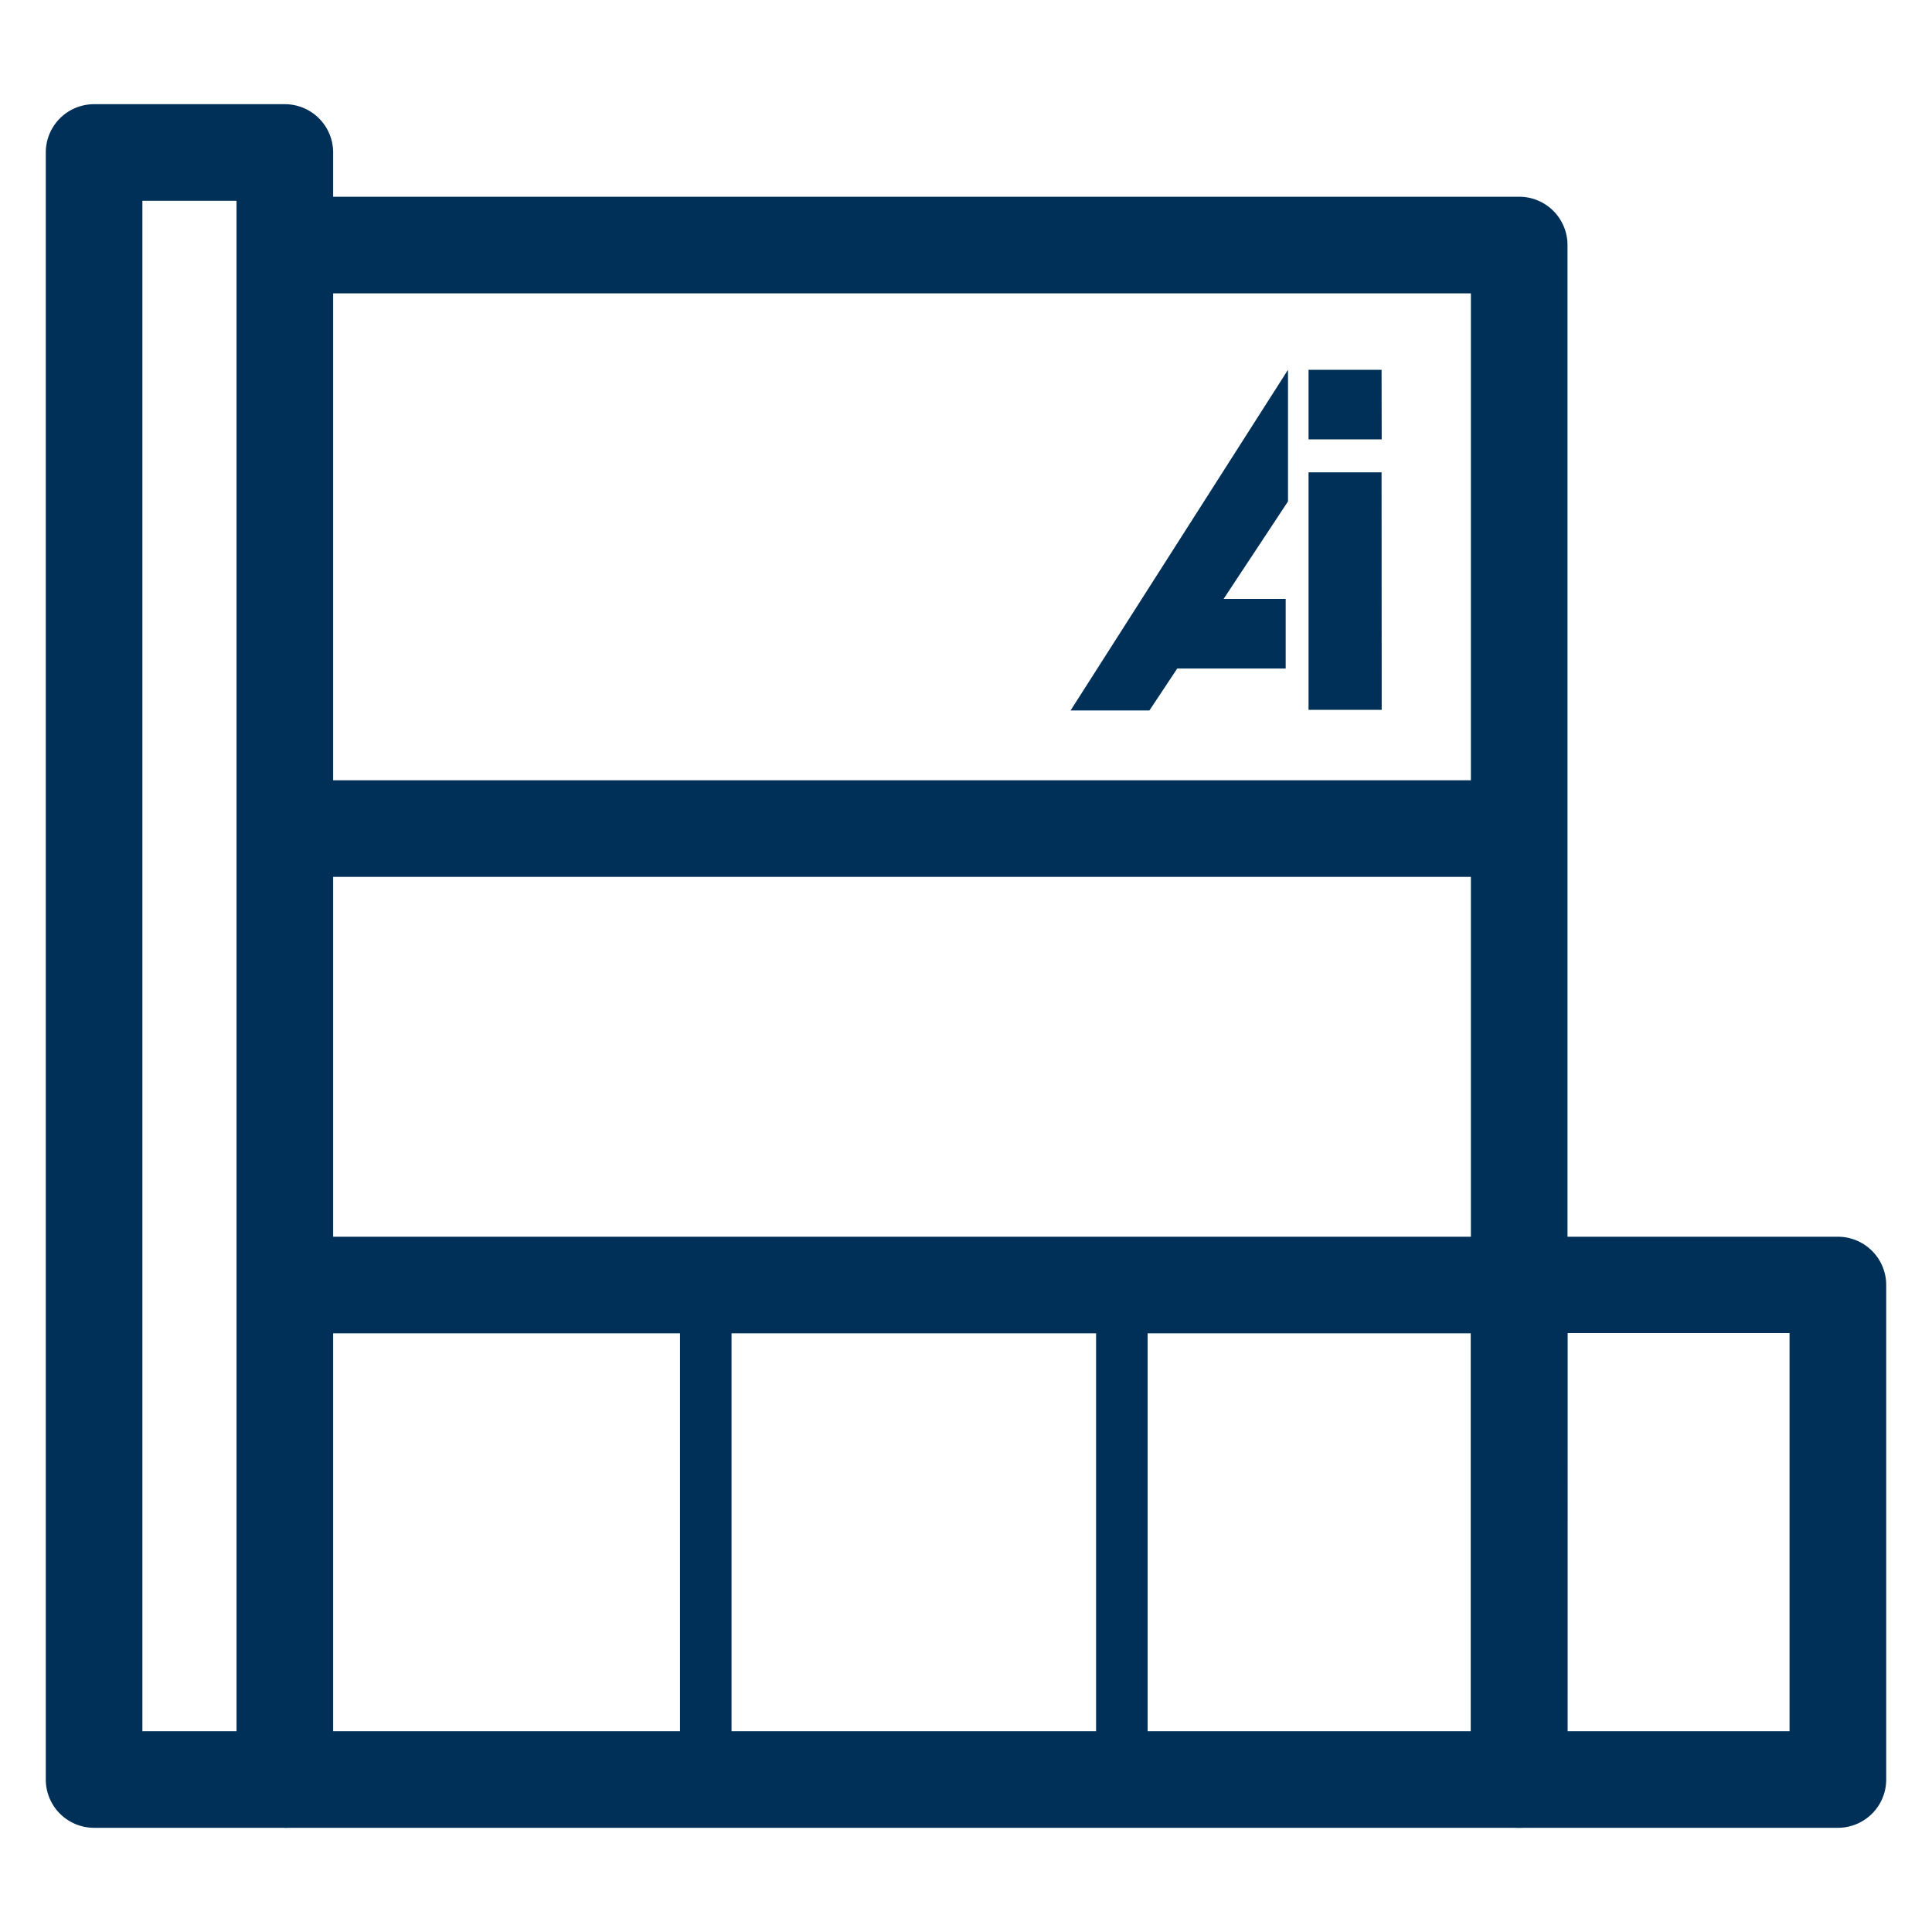
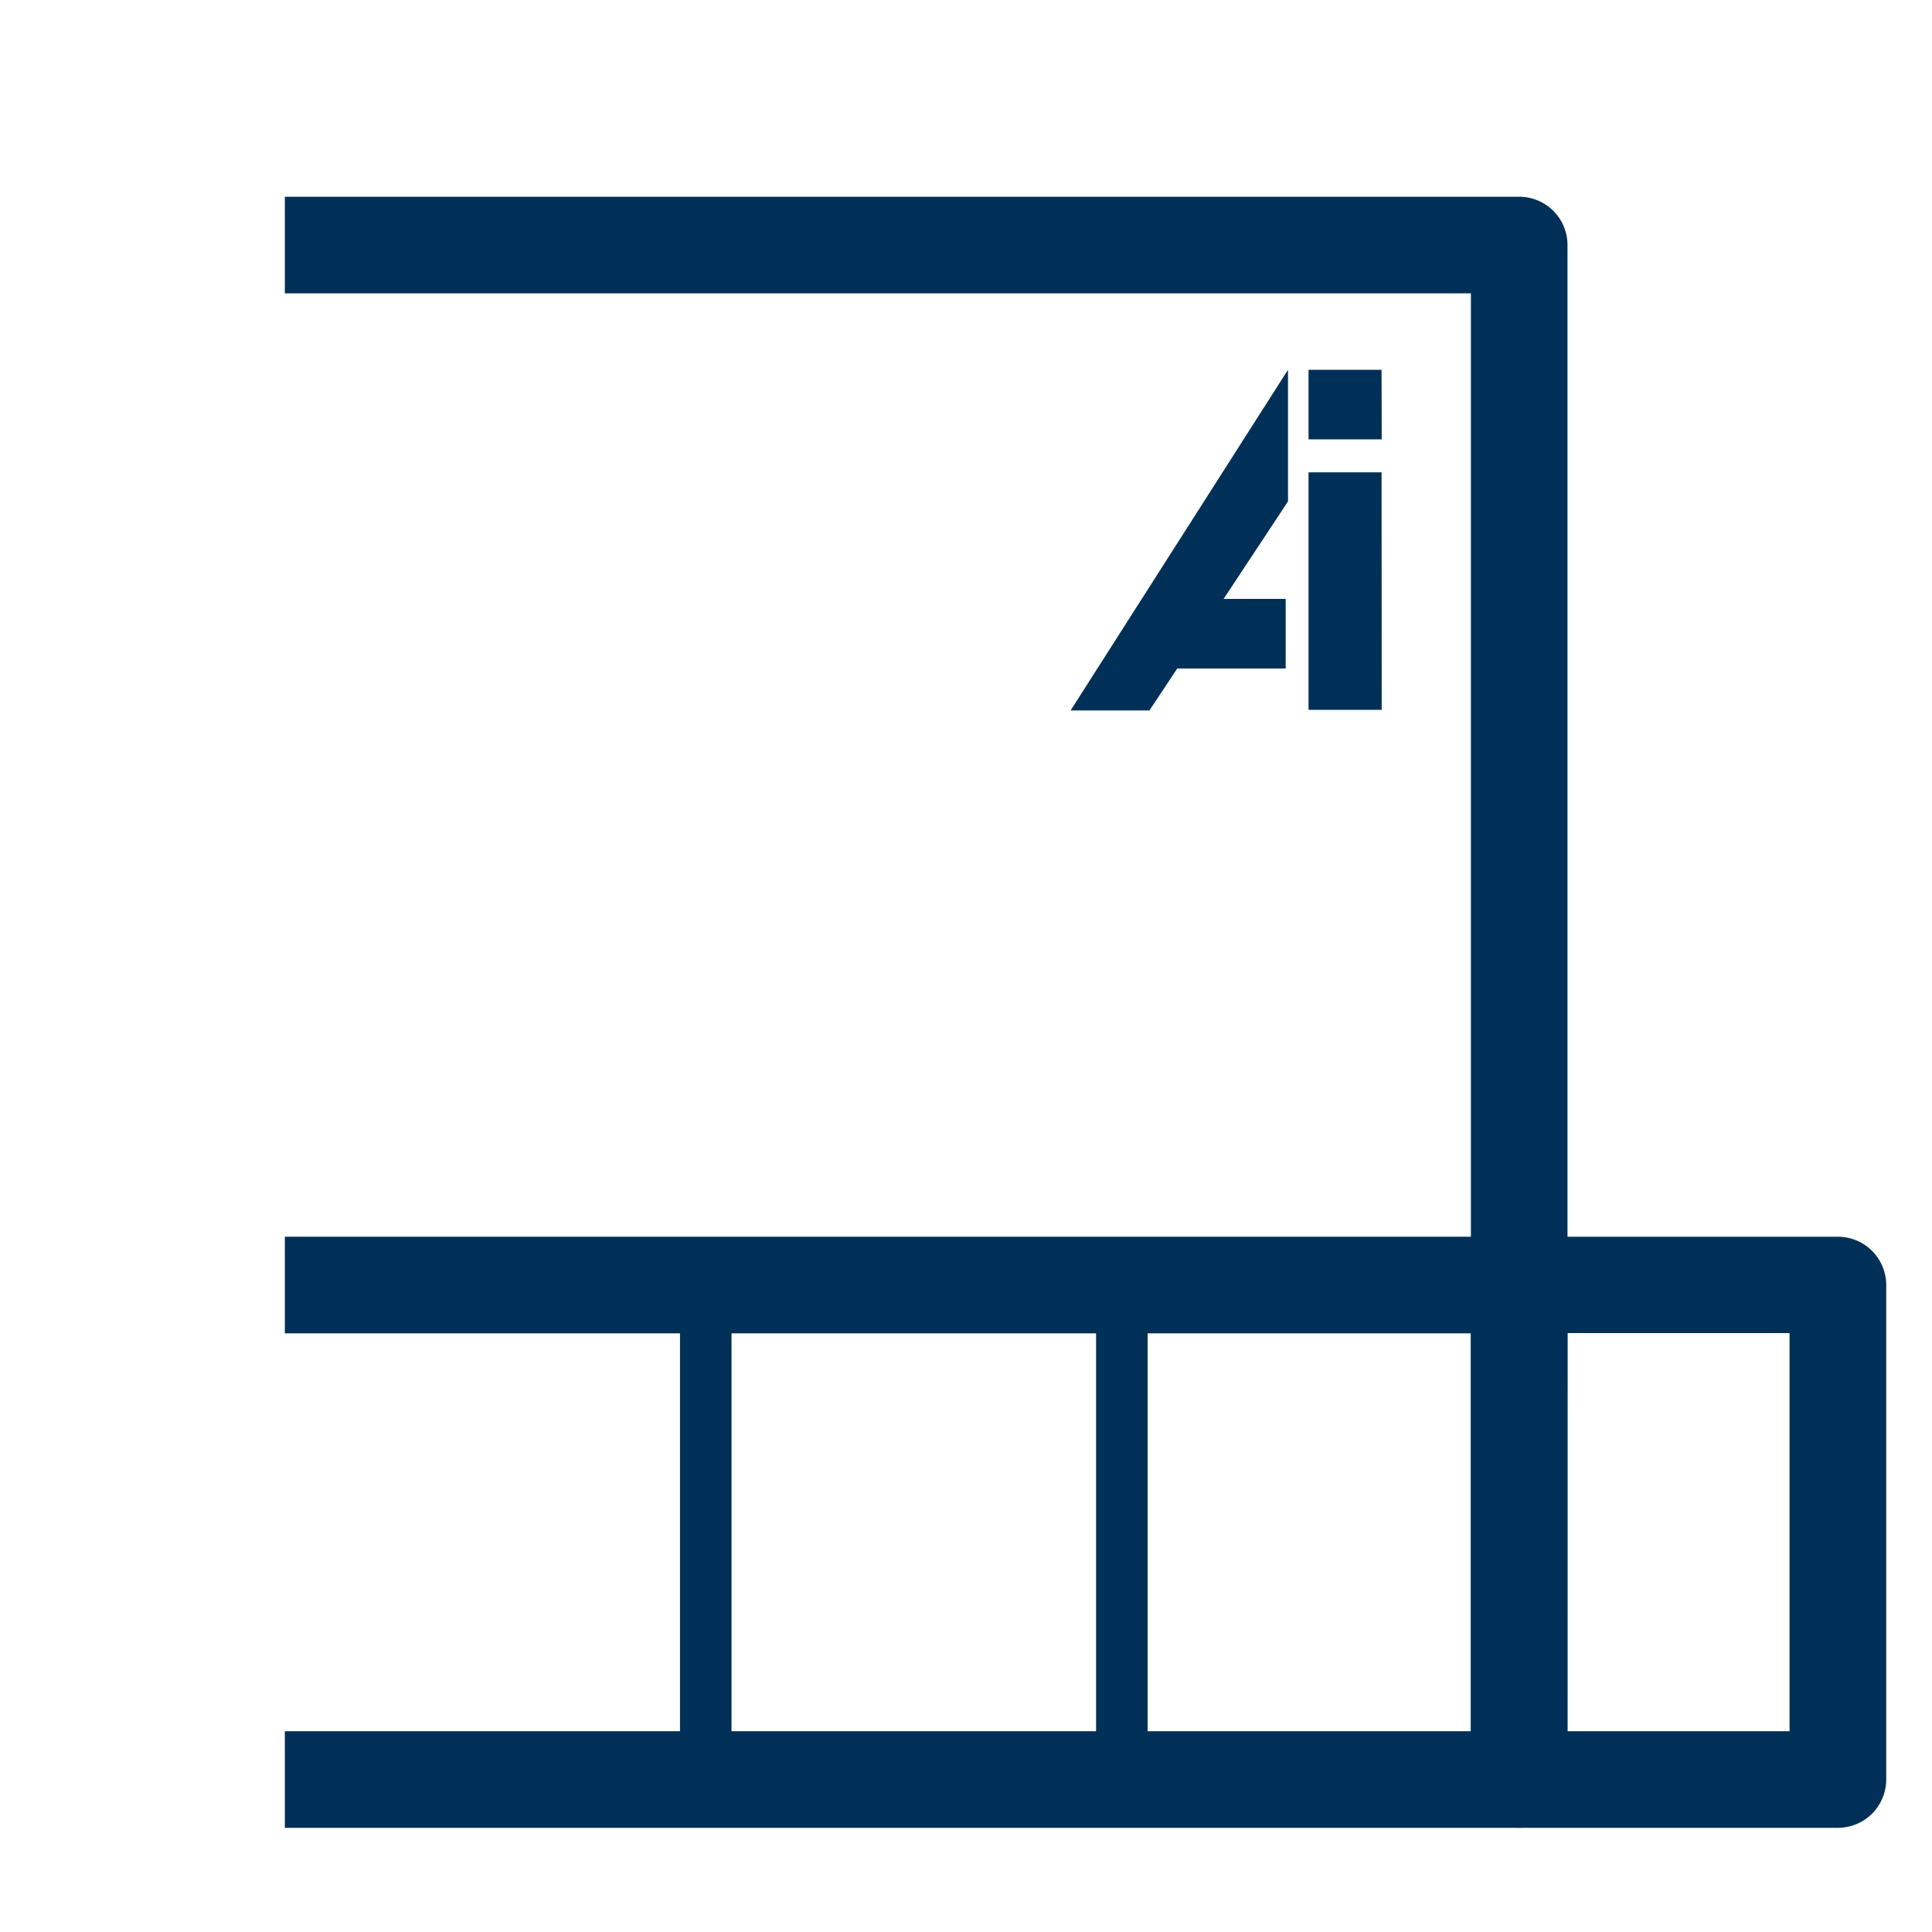
<svg xmlns="http://www.w3.org/2000/svg" id="Layer_1" data-name="Layer 1" viewBox="0 0 300 300">
  <defs>
    <style>.cls-1{fill:#003057;}</style>
  </defs>
-   <path class="cls-1" d="M44.23,283.82H14.61a7.5,7.5,0,0,1-7.5-7.5V23.68a7.5,7.5,0,0,1,7.5-7.5H44.23a7.5,7.5,0,0,1,7.5,7.5V276.32A7.5,7.5,0,0,1,44.23,283.82Zm-22.12-15H36.73V31.18H22.11Z" />
  <path class="cls-1" d="M235.9,283.82H44.23v-15H228.4V45.55H44.23v-15H235.9a7.5,7.5,0,0,1,7.5,7.5V276.32A7.5,7.5,0,0,1,235.9,283.82Z" />
  <path class="cls-1" d="M285.39,283.82H235.9a7.5,7.5,0,0,1-7.5-7.5V199.54a7.5,7.5,0,0,1,7.5-7.5h49.49a7.5,7.5,0,0,1,7.5,7.5v76.78A7.5,7.5,0,0,1,285.39,283.82Zm-42-15h34.49V207H243.4Z" />
-   <rect class="cls-1" x="44.23" y="121.16" width="191.67" height="15" />
  <rect class="cls-1" x="44.23" y="192.04" width="191.67" height="15" />
  <rect class="cls-1" x="105.59" y="199.54" width="8" height="76.78" />
  <rect class="cls-1" x="170.2" y="199.54" width="8" height="76.78" />
  <path class="cls-1" d="M200,77.86,190,93h9.64v10.81H182.8l-4.32,6.51H166.24L200,57.42Zm14.55,32.36H203.19V73.34h11.34Zm0-42H203.19V57.42h11.34Z" />
</svg>